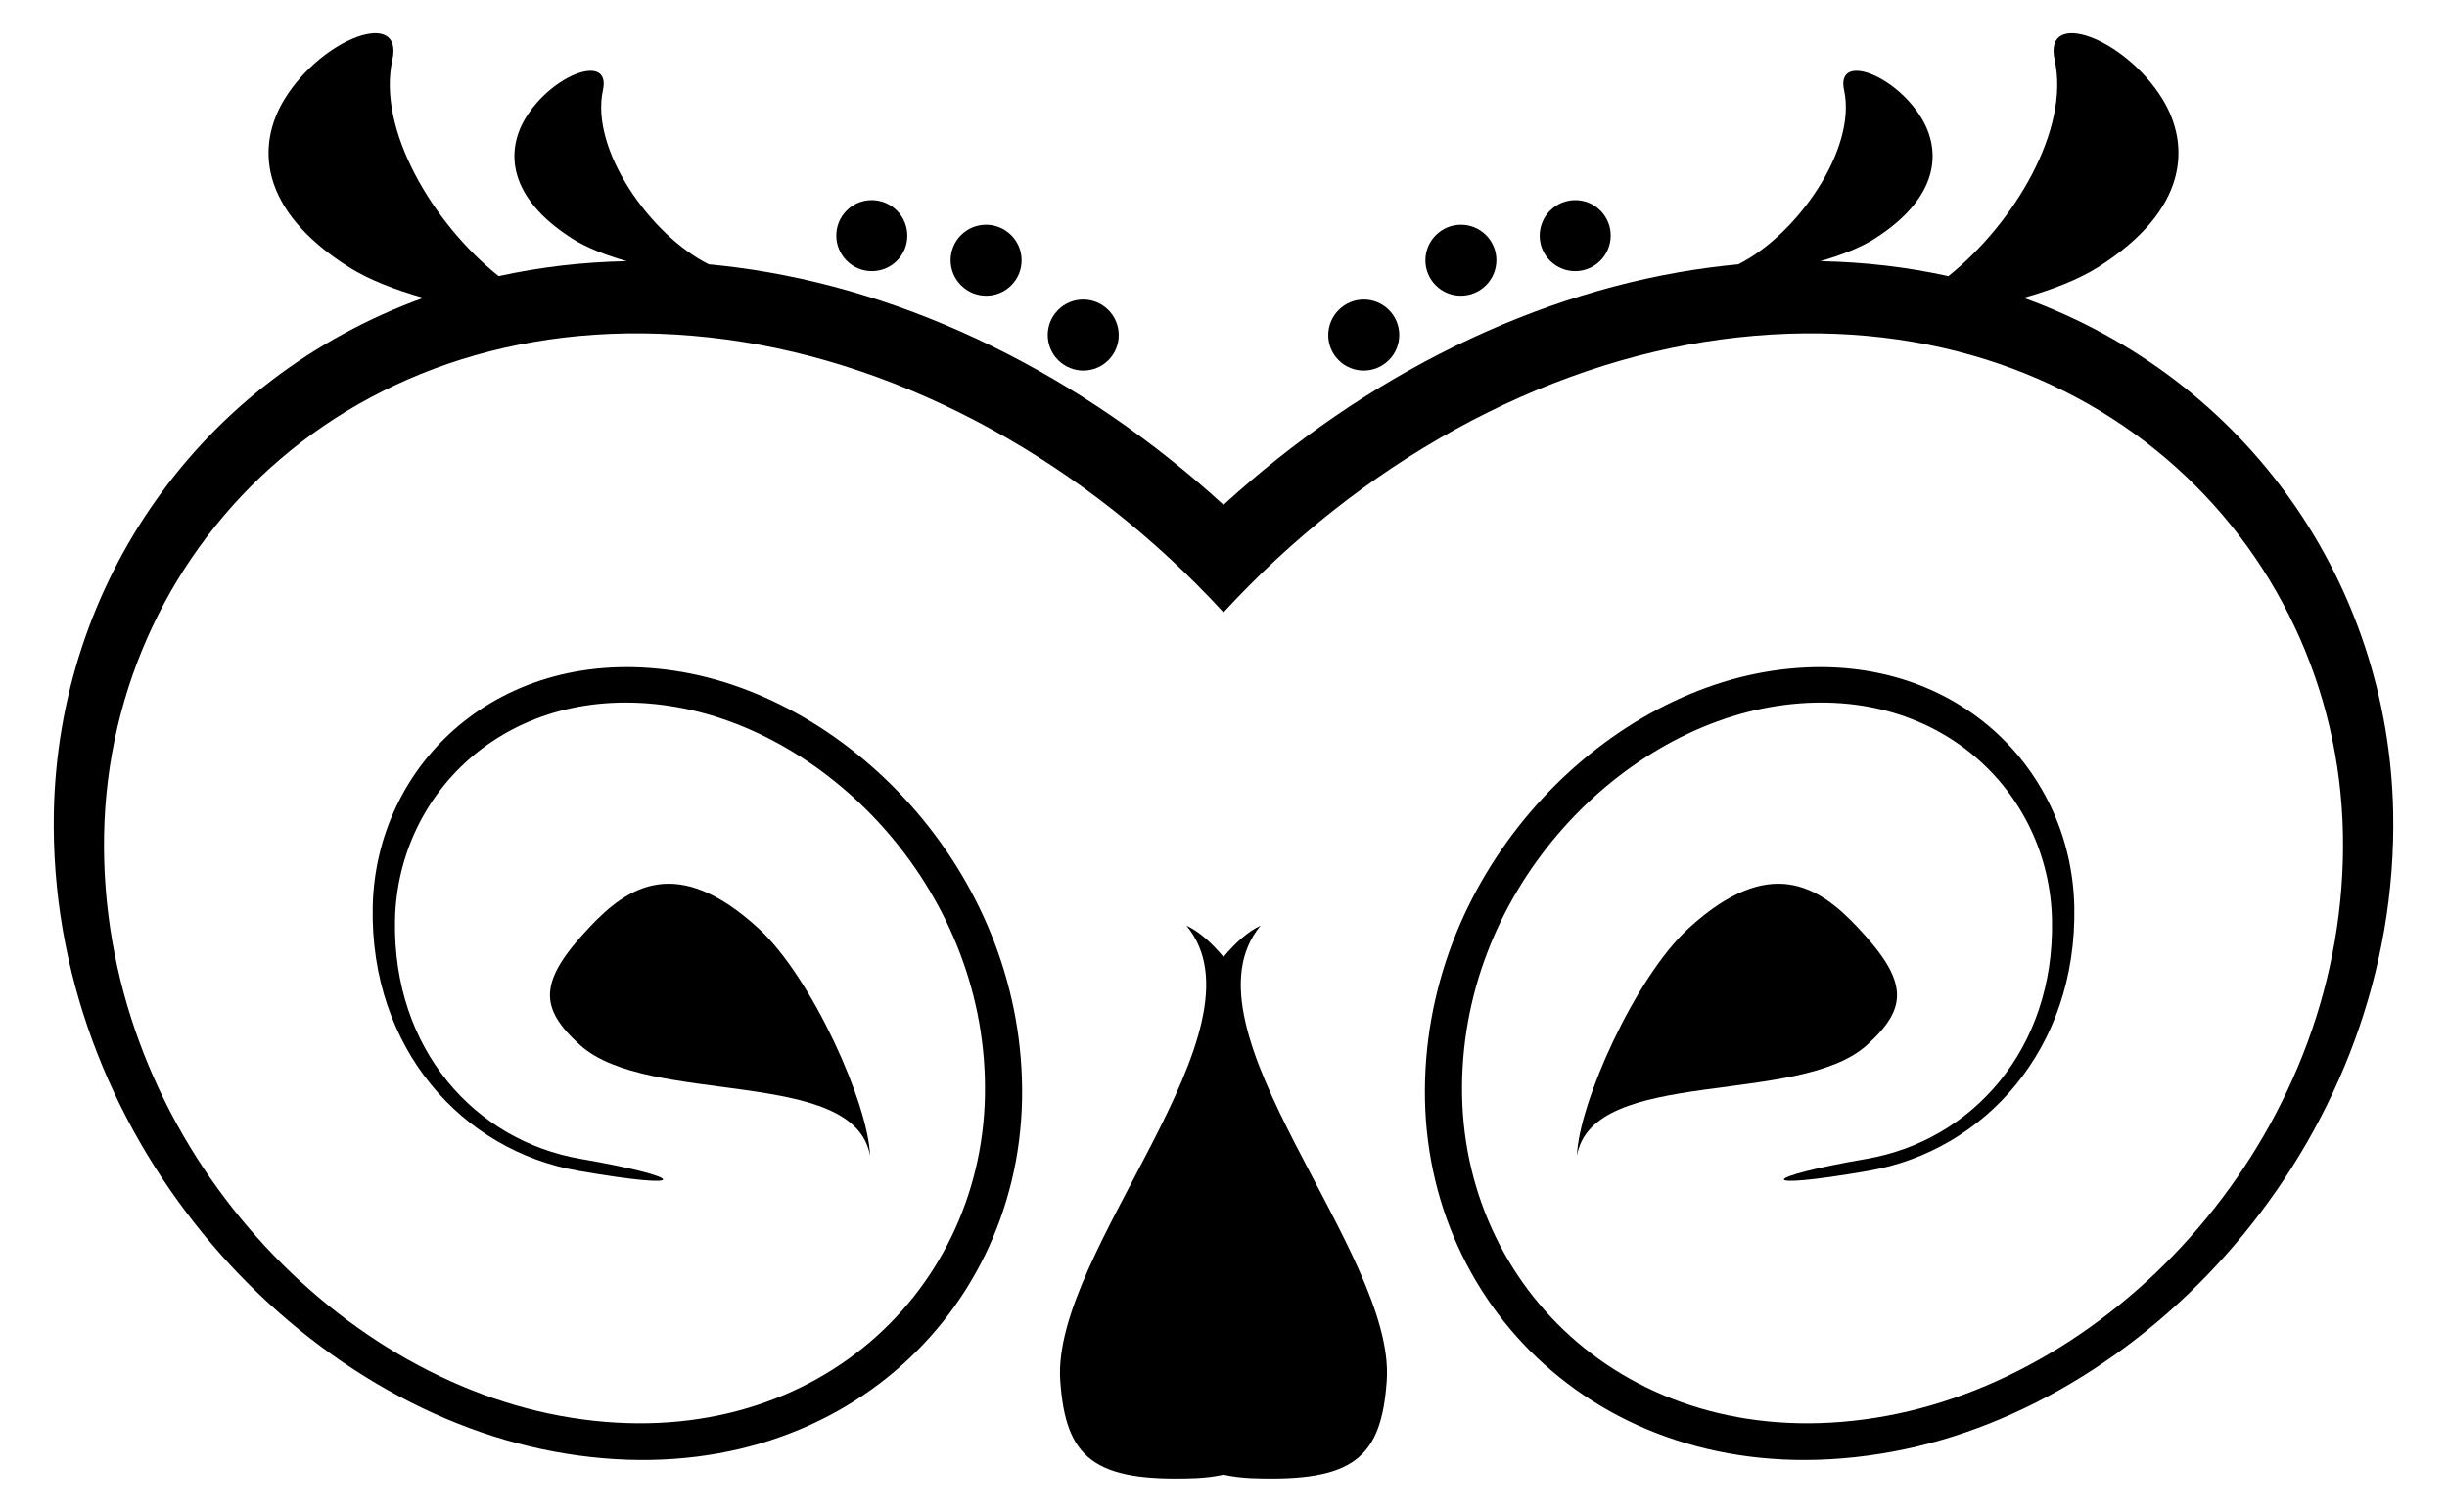
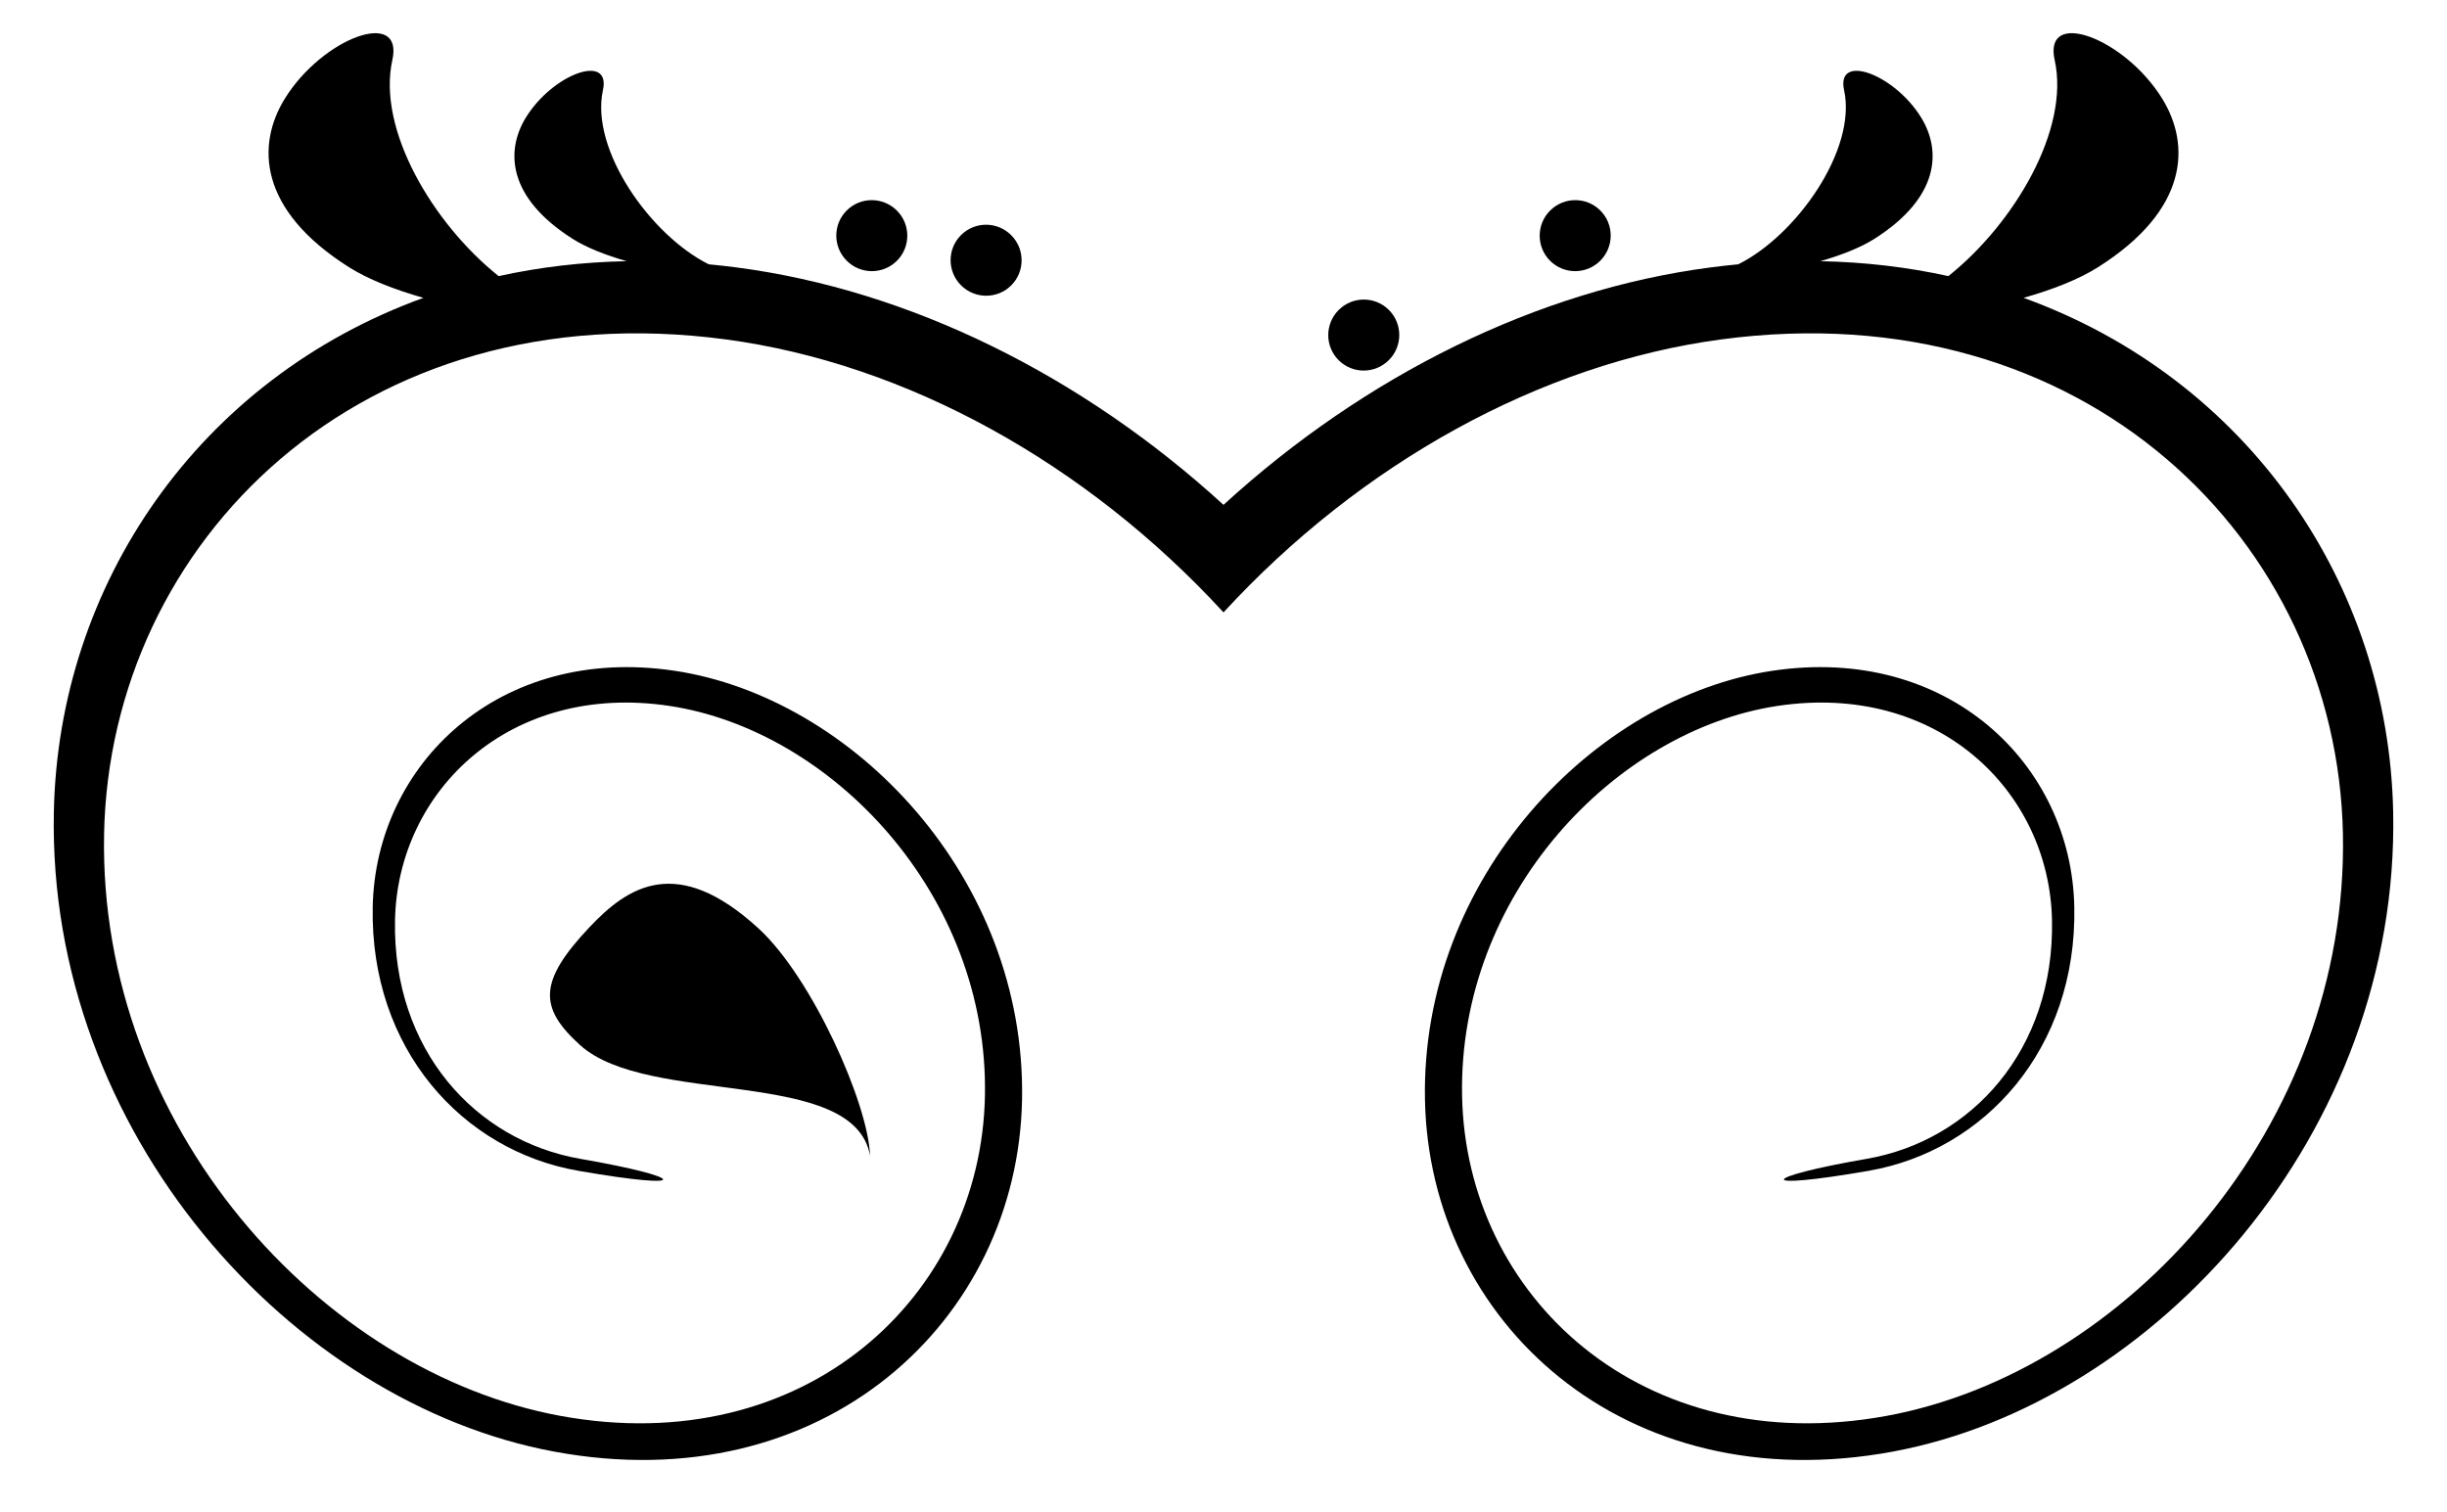
<svg xmlns="http://www.w3.org/2000/svg" version="1.1" id="Layer_1" x="0px" y="0px" viewBox="0 0 2708.228 1673.479" enable-background="new 0 0 2708.228 1673.479" xml:space="preserve">
  <g>
    <path d="M962.926,1279.314c-1.774-57.064-63.901-197.025-123.515-251.686c-89.92-82.38-144.286-46.568-186.861-1.405   c-57.101,60.427-56.14,89.328-10.57,130.611c75.617,68.373,303.428,23.358,320.946,122.48L962.926,1279.314z" />
-     <path d="M1745.302,1279.314c1.774-57.064,63.901-197.025,123.515-251.686c89.92-82.38,144.286-46.568,186.861-1.405   c57.101,60.427,56.14,89.328,10.57,130.611c-75.617,68.373-303.428,23.358-320.946,122.48L1745.302,1279.314z" />
-     <path d="M1354.114,1059.312c-13.583-16.292-27.417-28.395-41.045-34.715l0,0   c94.872,114.312-149.719,360.676-139.629,503.816c5.987,85.078,36.182,112.243,149.496,107.882   c10.49-0.404,20.938-1.665,31.177-3.887c10.239,2.222,20.686,3.483,31.177,3.887   c113.314,4.361,143.509-22.803,149.496-107.882c10.09-143.14-234.501-389.504-139.629-503.816l0-0   C1381.531,1030.917,1367.697,1043.021,1354.114,1059.312z" />
    <path d="M1354.114,558.838c-156.799-143.403-347.687-237.907-539.169-262.837c-10.245-1.336-20.416-2.475-30.513-3.425   C720.251,260.684,652.949,165.835,667.296,99.789c9.092-41.467-55.585-18.036-85.374,30.454   c-22.286,36.404-20.623,88.109,51.742,134.085c15.384,9.754,36.717,18.143,59.944,24.776   c-49.497,0.949-96.826,6.644-141.726,16.538c-72.775-58.071-134.704-162.4-117.646-239.189   c12.825-57.766-77.391-24.762-119.153,42.945c-31.341,50.928-29.382,122.886,71.293,186.455   c21.108,13.34,50.349,24.796,82.257,33.845C220.192,419.543,64.552,646.857,59.59,899.013   c-7.022,355.391,263.513,653.941,553.784,707.826c297.441,55.216,513.166-144.175,517.786-389.689   c4.509-245.403-187.342-445.237-384.81-474.693c-194.401-28.975-330.777,104.001-333.845,261.407   c-3.104,157.368,99.566,269.944,227.516,292.119l-0.015,0.015c129.317,22.434,120.152,7.133,2.55-13.194   c-116.382-20.068-208.112-120.817-205.377-264.067c2.772-143.214,126.989-263.957,303.724-237.347   c179.359,27.017,353.285,208.63,349.183,431.378c-4.139,222.785-199.834,404.139-470.073,354.467   c-264.252-48.711-511.134-320.355-504.814-644.147c6.394-323.497,285.171-601.239,688.127-547.39   c199.998,26.752,398.974,137.052,550.789,302.172c151.815-165.12,350.791-275.421,550.789-302.172   c402.957-53.848,681.734,223.894,688.127,547.39c6.32,323.792-240.562,595.436-504.814,644.147   c-270.239,49.672-465.934-131.682-470.073-354.467c-4.103-222.748,169.824-404.361,349.183-431.378   c176.735-26.61,300.952,94.133,303.724,237.347c2.735,143.25-88.996,243.999-205.377,264.067   c-117.602,20.327-126.767,35.628,2.55,13.194l-0.015-0.015c127.95-22.175,230.62-134.75,227.516-292.119   c-3.068-157.406-139.444-290.382-333.845-261.407c-197.469,29.456-389.319,229.29-384.81,474.693   c4.62,245.514,220.346,444.904,517.786,389.689c290.271-53.885,560.806-352.435,553.784-707.826   c-4.962-252.156-160.602-479.47-409.043-569.315c31.908-9.049,61.149-20.505,82.257-33.845   c100.675-63.569,102.633-135.526,71.293-186.455c-41.763-67.708-131.978-100.712-119.153-42.945   c17.059,76.789-44.87,181.118-117.646,239.189c-44.9-9.894-92.229-15.59-141.726-16.538   c23.228-6.633,44.56-15.023,59.944-24.776c72.365-45.976,74.028-97.681,51.742-134.085   c-29.789-48.489-94.466-71.921-85.374-30.454c14.348,66.046-52.955,160.895-117.136,192.787   c-10.097,0.951-20.268,2.089-30.513,3.425C1701.801,320.931,1510.912,415.435,1354.114,558.838z" />
-     <path d="M992.678,288.646c15.338-15.338,15.301-40.211-0.037-55.548c-15.375-15.375-40.248-15.411-55.585-0.074   s-15.301,40.21,0.074,55.585l-0,0C952.504,303.984,977.34,303.984,992.678,288.646z" />
+     <path d="M992.678,288.646c15.338-15.338,15.301-40.211-0.037-55.548c-15.375-15.375-40.248-15.411-55.585-0.074   s-15.301,40.21,0.074,55.585C952.504,303.984,977.34,303.984,992.678,288.646z" />
    <path d="M1715.55,288.646c-15.338-15.338-15.3-40.211,0.037-55.548c15.375-15.375,40.247-15.411,55.585-0.074   s15.301,40.21-0.074,55.585l0,0C1755.724,303.984,1730.888,303.984,1715.55,288.646z" />
    <path d="M1119.186,315.884c15.338-15.338,15.301-40.211-0.074-55.586s-40.211-15.375-55.549-0.037   c-15.301,15.301-15.338,40.174,0.037,55.548C1078.975,331.185,1103.885,331.185,1119.186,315.884z" />
-     <path d="M1589.042,315.884c-15.338-15.338-15.301-40.211,0.074-55.586c15.375-15.375,40.211-15.375,55.549-0.037   c15.301,15.301,15.338,40.174-0.037,55.548C1629.253,331.185,1604.343,331.185,1589.042,315.884z" />
-     <path d="M1171.112,398.634c15.375,15.375,40.248,15.412,55.586,0.074c15.338-15.338,15.301-40.211-0.074-55.586   c-15.375-15.375-40.211-15.375-55.549-0.037C1155.738,358.423,1155.738,383.259,1171.112,398.634z" />
    <path d="M1537.115,398.634c-15.375,15.375-40.248,15.412-55.585,0.074c-15.338-15.338-15.301-40.211,0.074-55.586   c15.375-15.375,40.211-15.375,55.549-0.037C1552.49,358.423,1552.49,383.259,1537.115,398.634z" />
  </g>
</svg>